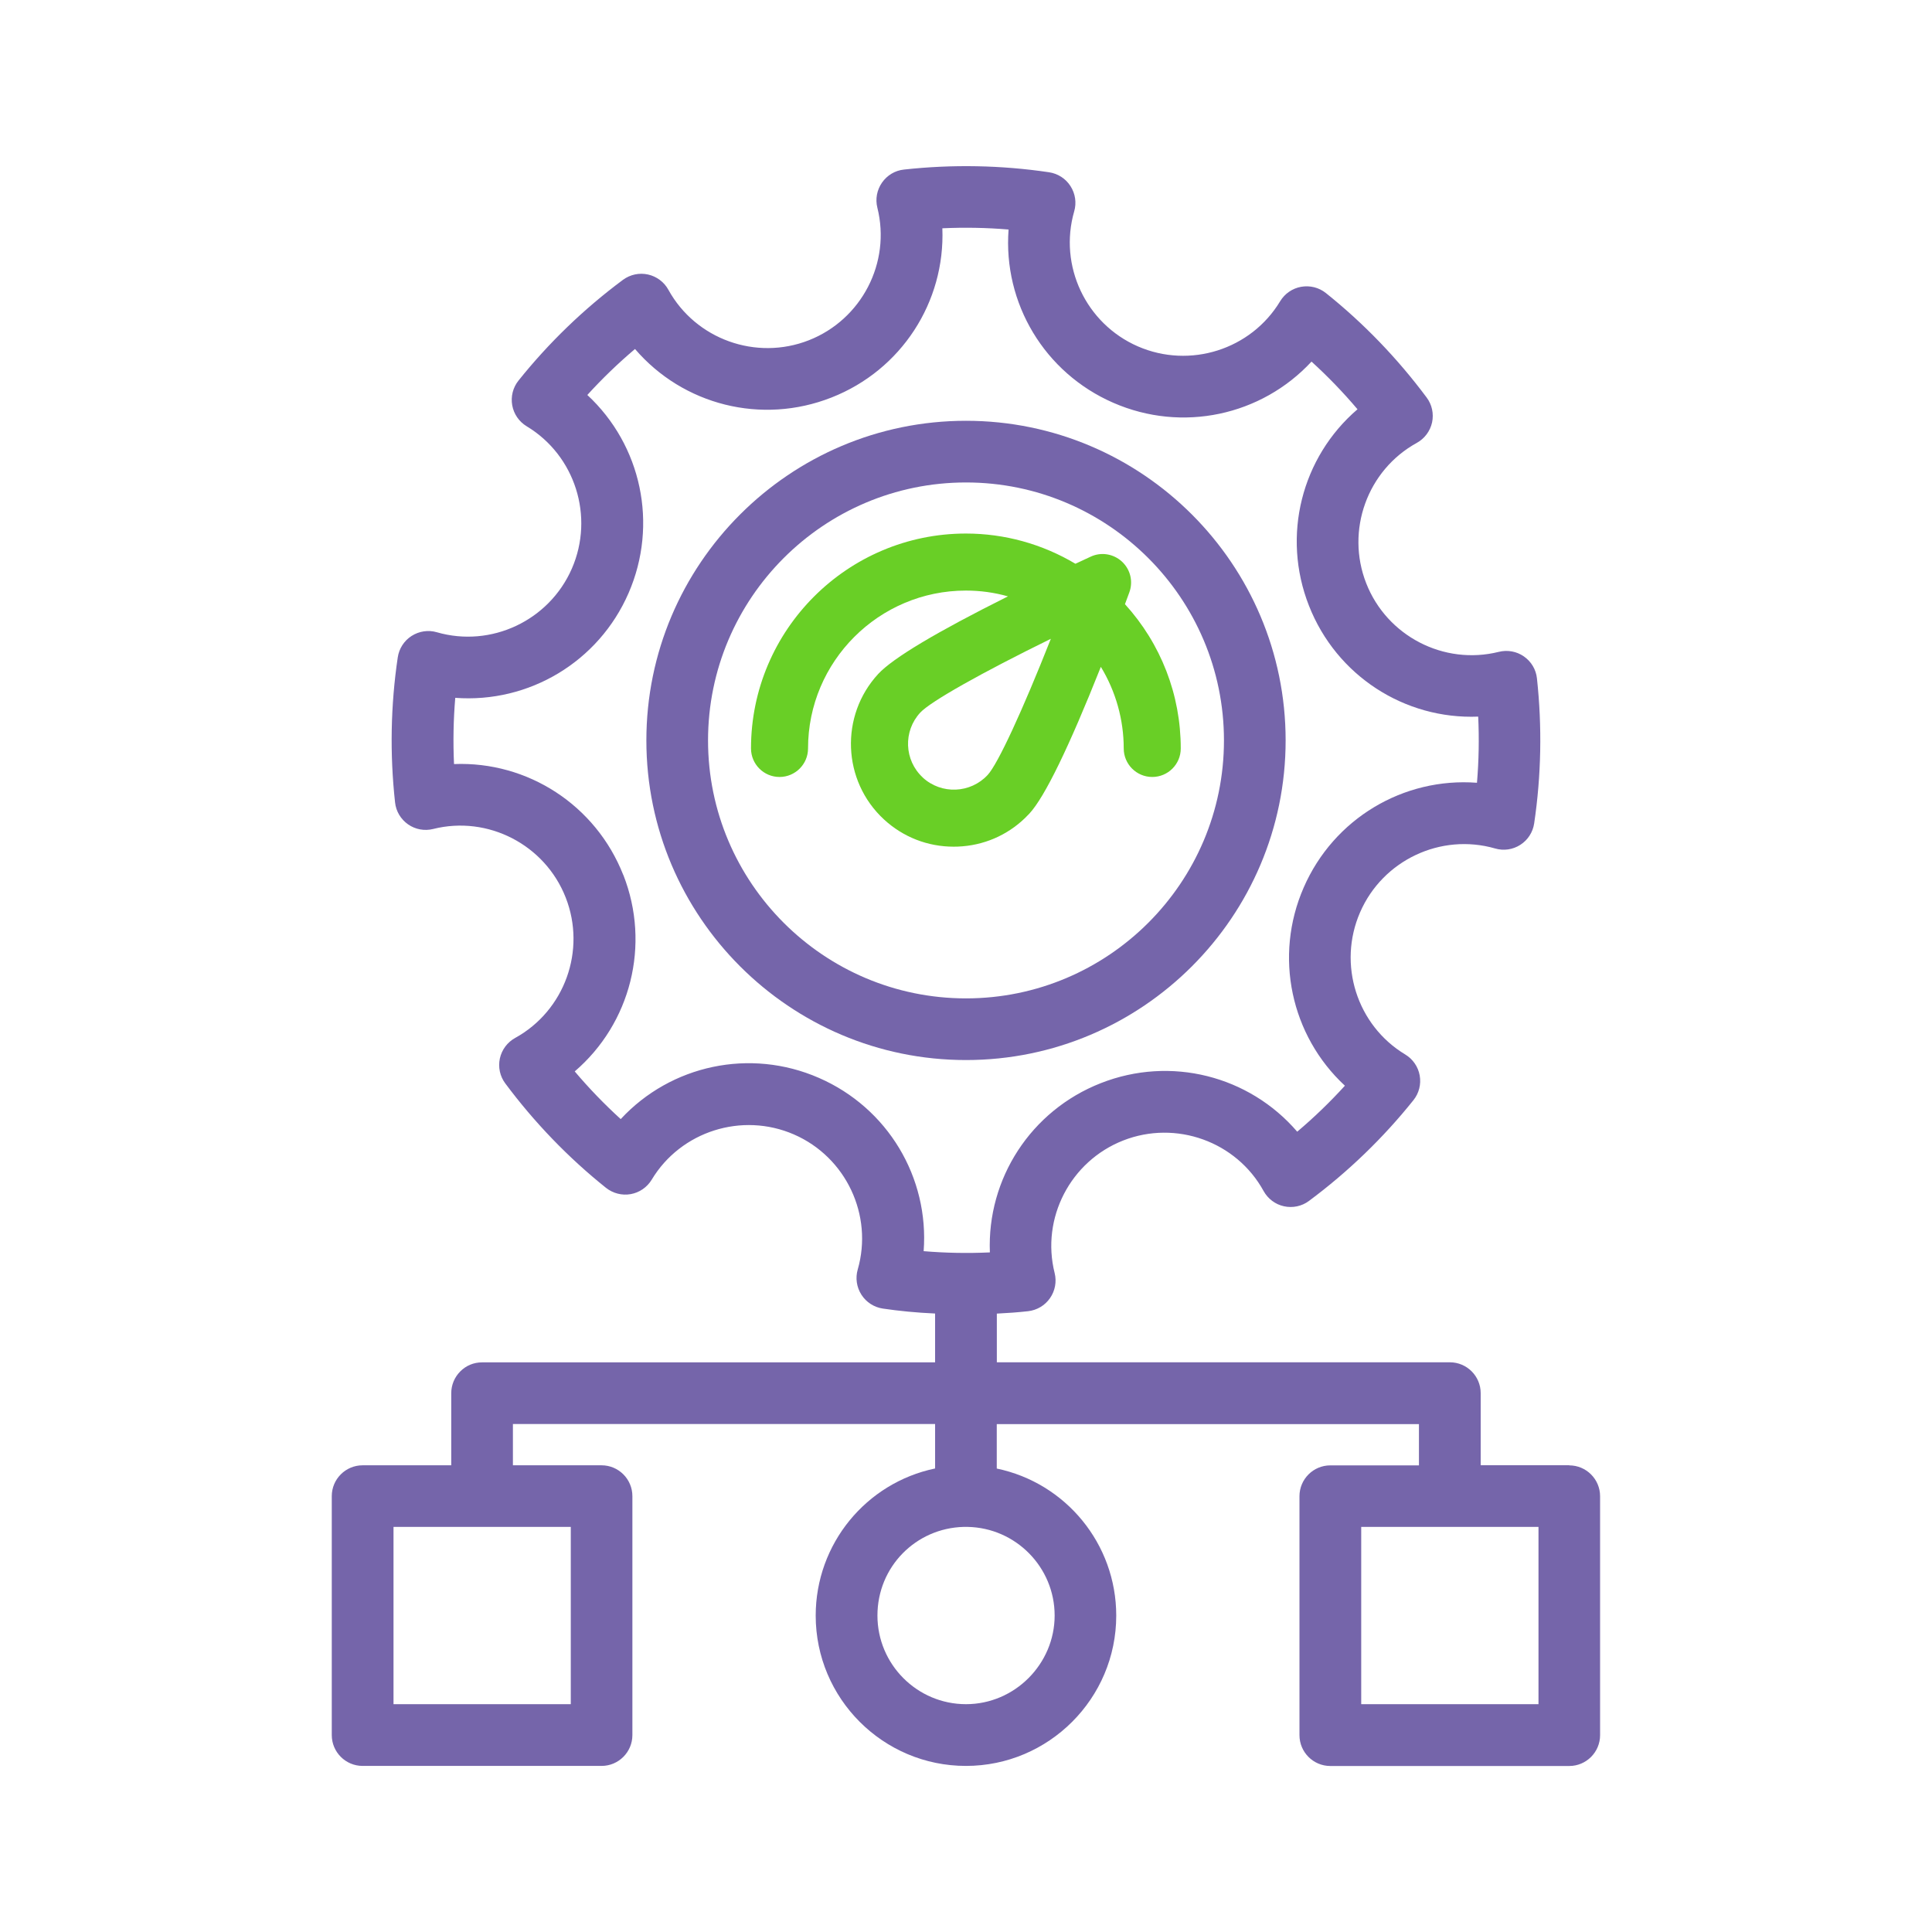
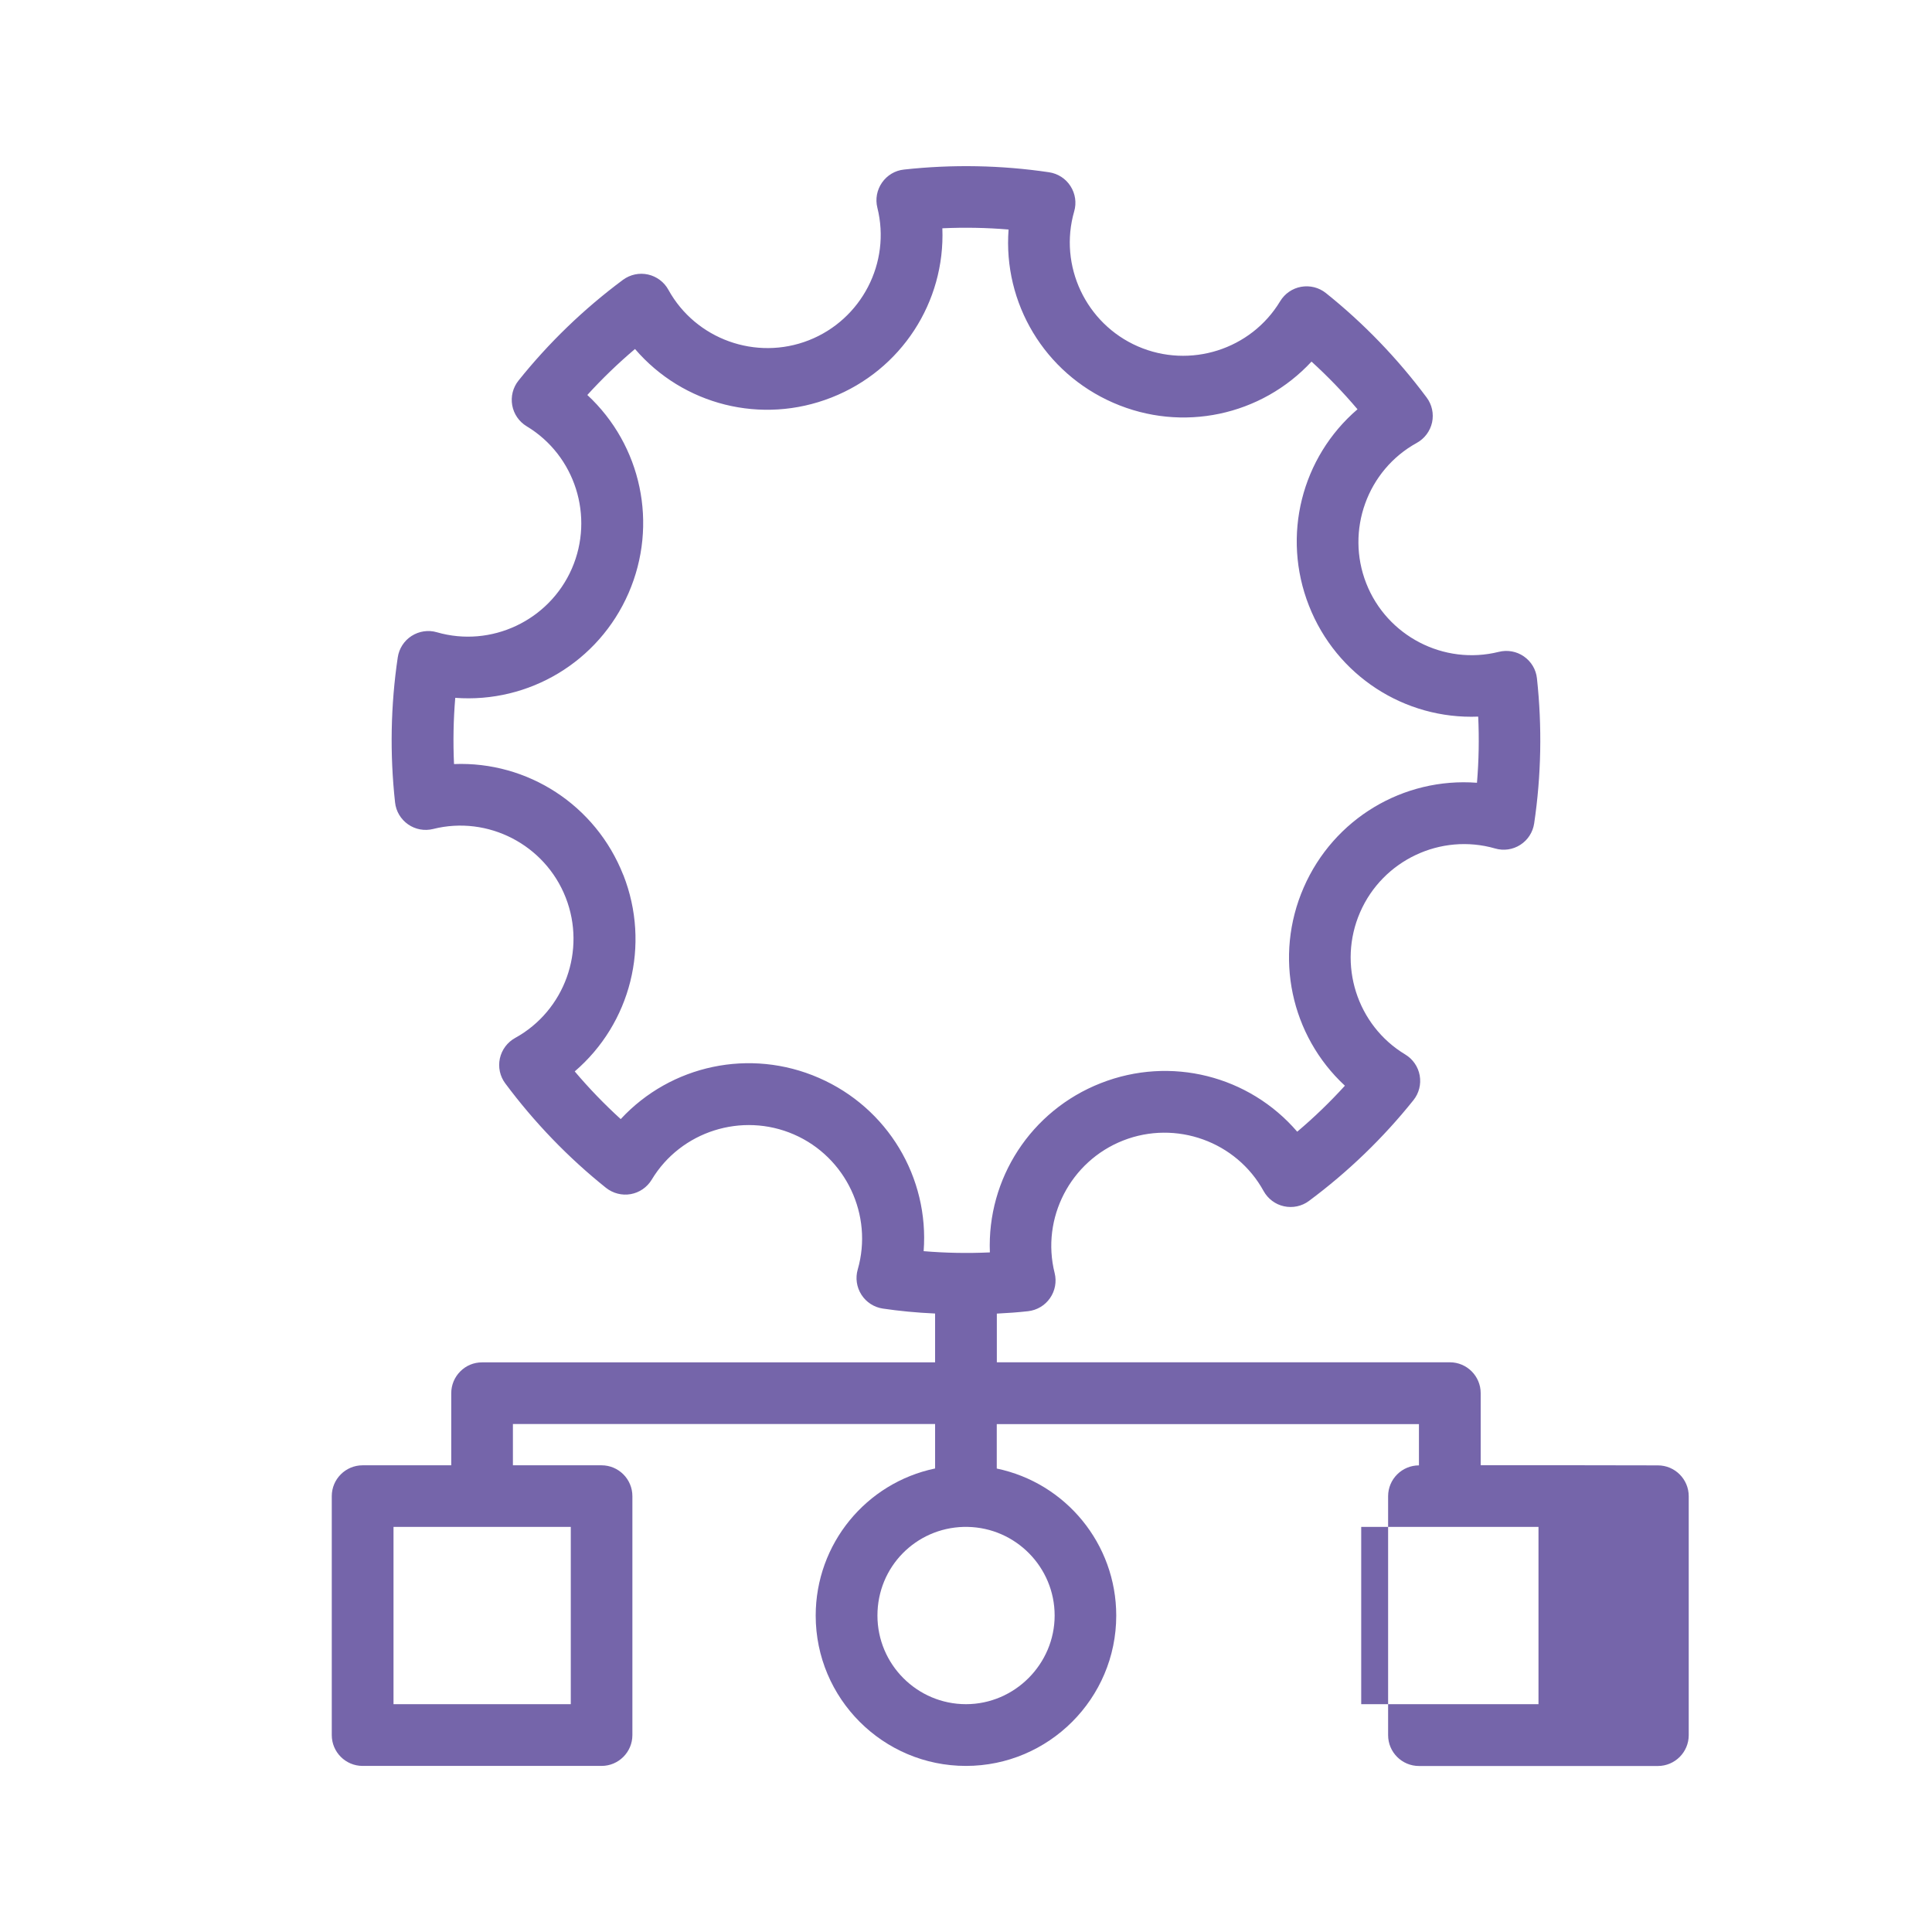
<svg xmlns="http://www.w3.org/2000/svg" id="Layer_1" viewBox="0 0 250 250">
  <defs>
    <style>
      .cls-1 {
        fill: #7565aa;
      }

      .cls-2 {
        fill: #69cf26;
      }
    </style>
  </defs>
-   <path class="cls-1" d="M203.07,189.6h-11.47v-9.33c0-2.2-1.79-3.99-3.99-3.99h-58.62v-6.3c1.45-.07,2.79-.17,4.04-.31,1.15-.13,2.18-.74,2.84-1.69.66-.95.88-2.13.6-3.25-1.78-7.1,2.04-14.47,8.87-17.15,6.83-2.68,14.65.13,18.17,6.54.56,1.01,1.52,1.73,2.63,1.97,1.13.25,2.32,0,3.24-.69,5.06-3.76,9.61-8.15,13.52-13.04.72-.9,1.01-2.06.81-3.19-.2-1.13-.88-2.12-1.87-2.72-6.27-3.77-8.78-11.68-5.84-18.41,2.93-6.73,10.44-10.27,17.46-8.25,1.11.33,2.31.15,3.27-.47.97-.62,1.62-1.63,1.79-2.77.92-6.19,1.04-12.51.36-18.77-.12-1.15-.74-2.18-1.69-2.84-.95-.66-2.13-.87-3.25-.59-7.1,1.77-14.47-2.04-17.15-8.87-2.68-6.83.13-14.64,6.54-18.17,1.01-.56,1.73-1.52,1.98-2.65.24-1.12-.01-2.3-.7-3.22-3.77-5.06-8.15-9.61-13.04-13.52-.9-.72-2.06-1.01-3.2-.81-1.13.2-2.12.88-2.72,1.87-3.77,6.26-11.68,8.77-18.41,5.84-6.73-2.93-10.27-10.44-8.24-17.47.32-1.1.15-2.29-.48-3.27-.62-.97-1.63-1.62-2.77-1.79-6.19-.92-12.51-1.04-18.78-.35-1.15.12-2.18.74-2.84,1.69-.66.95-.88,2.13-.6,3.25,1.78,7.1-2.04,14.47-8.87,17.15-6.83,2.68-14.64-.13-18.17-6.53-.55-1.01-1.52-1.73-2.64-1.98-1.12-.25-2.3,0-3.24.69-5.06,3.76-9.61,8.15-13.52,13.04-.72.9-1.01,2.06-.81,3.19.2,1.13.88,2.12,1.87,2.72,6.27,3.77,8.78,11.68,5.85,18.41-2.93,6.73-10.45,10.28-17.48,8.24-1.1-.32-2.29-.14-3.26.48-.97.62-1.62,1.63-1.79,2.77-.92,6.18-1.04,12.5-.35,18.77.12,1.15.74,2.18,1.68,2.84.94.66,2.13.88,3.25.6,7.09-1.78,14.47,2.03,17.15,8.87,2.68,6.83-.13,14.64-6.54,18.17-1.01.56-1.73,1.52-1.98,2.66-.24,1.12.01,2.3.7,3.22,3.77,5.06,8.15,9.61,13.04,13.52.9.71,2.06,1.01,3.19.81,1.13-.2,2.12-.88,2.72-1.87,3.76-6.26,11.68-8.78,18.41-5.85,6.73,2.93,10.27,10.45,8.25,17.47-.32,1.1-.15,2.29.48,3.27.62.97,1.63,1.62,2.77,1.79,2.1.31,4.33.53,6.76.64v6.32h-58.62c-1.07,0-2.07.41-2.82,1.17-.75.75-1.17,1.76-1.17,2.82v9.33h-11.47c-2.2,0-3.99,1.79-3.99,3.99v30.92c0,2.2,1.79,3.99,3.99,3.99h30.92c2.2,0,3.99-1.79,3.99-3.99v-30.92c0-2.2-1.79-3.99-3.99-3.99h-11.47v-5.34h54.63v5.75c-8.92,1.86-15.45,9.75-15.45,19.04,0,10.73,8.72,19.45,19.44,19.45s19.45-8.73,19.45-19.45c0-9.28-6.53-17.17-15.46-19.03v-5.75h54.63v5.34h-11.47c-2.2,0-3.99,1.79-3.99,3.99v30.92c0,2.2,1.79,3.99,3.99,3.99h30.92c2.2,0,3.99-1.79,3.99-3.99v-30.92c0-2.2-1.79-3.99-3.99-3.99ZM50.92,220.52v-22.94h22.94v22.94h-22.94ZM199.08,197.58v22.94s-22.94,0-22.94,0v-22.94h22.94ZM124.71,197.58h.5c6.23.12,11.26,5.22,11.26,11.47s-5.15,11.47-11.47,11.47-11.46-5.15-11.46-11.47,4.99-11.32,11.17-11.47ZM80.65,113.22c-3.56-9.05-12.38-14.73-21.9-14.35-.13-2.86-.08-5.73.16-8.57,9.52.71,18.54-4.64,22.42-13.54,3.88-8.91,1.67-19.16-5.33-25.65,1.92-2.11,3.98-4.1,6.17-5.95,6.22,7.25,16.37,9.84,25.42,6.28,9.05-3.55,14.73-12.37,14.35-21.9,2.86-.13,5.73-.08,8.57.16-.72,9.52,4.63,18.53,13.55,22.42,8.91,3.89,19.16,1.67,25.65-5.33,2.11,1.92,4.1,3.98,5.95,6.17-7.24,6.21-9.84,16.37-6.28,25.42,3.55,9.05,12.37,14.73,21.9,14.35.13,2.86.08,5.73-.16,8.56-9.51-.72-18.53,4.63-22.42,13.55-3.89,8.91-1.67,19.16,5.33,25.65-1.92,2.11-3.98,4.1-6.17,5.95-6.22-7.24-16.37-9.84-25.42-6.28-9.05,3.55-14.73,12.37-14.35,21.9-2.86.13-5.73.08-8.57-.16.72-9.52-4.63-18.53-13.55-22.42-8.91-3.89-19.16-1.67-25.65,5.33-2.1-1.91-4.1-3.98-5.95-6.17,7.24-6.21,9.84-16.37,6.29-25.42Z" />
-   <path class="cls-1" d="M125,137.17c22.81,0,41.36-18.55,41.36-41.36s-18.55-41.36-41.36-41.36-41.36,18.55-41.36,41.36,18.55,41.36,41.36,41.36ZM125,62.43c18.4,0,33.38,14.97,33.38,33.38s-14.97,33.38-33.38,33.38-33.38-14.97-33.38-33.38,14.97-33.38,33.38-33.38Z" />
-   <path class="cls-2" d="M100.87,100.54c2.03,0,3.69-1.65,3.69-3.69,0-11.27,9.17-20.43,20.43-20.43,1.86,0,3.68.25,5.44.75-9.25,4.62-14.89,7.99-16.79,10.04-4.98,5.4-4.65,13.84.74,18.82,2.48,2.29,5.66,3.53,9.02,3.53.19,0,.37,0,.56-.01,3.28-.13,6.32-1.43,8.66-3.68l.59-.6c1.99-2.16,5.09-8.54,9.24-18.98,1.93,3.18,2.96,6.83,2.96,10.56,0,2.03,1.65,3.69,3.69,3.69s3.69-1.65,3.69-3.69c0-6.95-2.56-13.54-7.22-18.67.27-.72.46-1.26.57-1.54.51-1.4.13-2.96-.96-3.97-1.1-1.01-2.69-1.27-4.04-.64-.33.15-1.03.47-1.98.92-4.3-2.56-9.17-3.91-14.17-3.91-15.33,0-27.81,12.48-27.81,27.81,0,2.03,1.65,3.69,3.69,3.69ZM119.4,100.6c-2.4-2.22-2.55-5.98-.32-8.39,1.32-1.43,7.93-5.15,16.9-9.55-3.67,9.29-6.85,16.18-8.17,17.61-2.23,2.41-6,2.56-8.41.34Z" />
+   <path class="cls-1" d="M203.07,189.6h-11.47v-9.33c0-2.2-1.79-3.99-3.99-3.99h-58.62v-6.3c1.45-.07,2.79-.17,4.04-.31,1.15-.13,2.18-.74,2.84-1.69.66-.95.88-2.13.6-3.25-1.78-7.1,2.04-14.47,8.87-17.15,6.83-2.68,14.65.13,18.17,6.54.56,1.01,1.52,1.73,2.63,1.97,1.13.25,2.32,0,3.24-.69,5.06-3.76,9.61-8.15,13.52-13.04.72-.9,1.01-2.06.81-3.19-.2-1.13-.88-2.12-1.87-2.72-6.27-3.77-8.78-11.68-5.84-18.41,2.93-6.73,10.44-10.27,17.46-8.25,1.11.33,2.31.15,3.27-.47.97-.62,1.62-1.63,1.79-2.77.92-6.19,1.04-12.51.36-18.77-.12-1.15-.74-2.18-1.69-2.84-.95-.66-2.13-.87-3.25-.59-7.1,1.77-14.47-2.04-17.15-8.87-2.68-6.83.13-14.64,6.54-18.17,1.01-.56,1.73-1.52,1.98-2.65.24-1.12-.01-2.3-.7-3.22-3.77-5.06-8.15-9.61-13.04-13.52-.9-.72-2.06-1.01-3.2-.81-1.13.2-2.12.88-2.72,1.87-3.77,6.26-11.68,8.77-18.41,5.84-6.73-2.93-10.27-10.44-8.24-17.47.32-1.1.15-2.29-.48-3.27-.62-.97-1.63-1.62-2.77-1.79-6.19-.92-12.51-1.04-18.78-.35-1.15.12-2.18.74-2.84,1.69-.66.95-.88,2.13-.6,3.25,1.78,7.1-2.04,14.47-8.87,17.15-6.83,2.68-14.64-.13-18.17-6.53-.55-1.01-1.52-1.73-2.64-1.98-1.12-.25-2.3,0-3.24.69-5.06,3.76-9.61,8.15-13.52,13.04-.72.9-1.01,2.06-.81,3.19.2,1.13.88,2.12,1.87,2.72,6.27,3.77,8.78,11.68,5.85,18.41-2.93,6.73-10.45,10.28-17.48,8.24-1.1-.32-2.29-.14-3.26.48-.97.62-1.62,1.63-1.79,2.77-.92,6.18-1.04,12.5-.35,18.77.12,1.15.74,2.18,1.68,2.84.94.66,2.13.88,3.25.6,7.09-1.78,14.47,2.03,17.15,8.87,2.68,6.83-.13,14.64-6.54,18.17-1.01.56-1.73,1.52-1.98,2.66-.24,1.12.01,2.3.7,3.22,3.77,5.06,8.15,9.61,13.04,13.52.9.71,2.06,1.01,3.19.81,1.13-.2,2.12-.88,2.72-1.87,3.76-6.26,11.68-8.78,18.41-5.85,6.73,2.93,10.27,10.45,8.25,17.47-.32,1.1-.15,2.29.48,3.27.62.97,1.63,1.62,2.77,1.79,2.1.31,4.33.53,6.76.64v6.32h-58.62c-1.07,0-2.07.41-2.82,1.17-.75.75-1.17,1.76-1.17,2.82v9.33h-11.47c-2.2,0-3.99,1.79-3.99,3.99v30.92c0,2.2,1.79,3.99,3.99,3.99h30.92c2.2,0,3.99-1.79,3.99-3.99v-30.92c0-2.2-1.79-3.99-3.99-3.99h-11.47v-5.34h54.63v5.75c-8.92,1.86-15.45,9.75-15.45,19.04,0,10.73,8.72,19.45,19.44,19.45s19.45-8.73,19.45-19.45c0-9.28-6.53-17.17-15.46-19.03v-5.75h54.63v5.34c-2.2,0-3.99,1.79-3.99,3.99v30.92c0,2.2,1.79,3.99,3.99,3.99h30.92c2.2,0,3.99-1.79,3.99-3.99v-30.92c0-2.2-1.79-3.99-3.99-3.99ZM50.92,220.52v-22.94h22.94v22.94h-22.94ZM199.08,197.58v22.94s-22.94,0-22.94,0v-22.94h22.94ZM124.71,197.58h.5c6.23.12,11.26,5.22,11.26,11.47s-5.15,11.47-11.47,11.47-11.46-5.15-11.46-11.47,4.99-11.32,11.17-11.47ZM80.65,113.22c-3.56-9.05-12.38-14.73-21.9-14.35-.13-2.86-.08-5.73.16-8.57,9.52.71,18.54-4.64,22.42-13.54,3.88-8.91,1.67-19.16-5.33-25.65,1.92-2.11,3.98-4.1,6.17-5.95,6.22,7.25,16.37,9.84,25.42,6.28,9.05-3.55,14.73-12.37,14.35-21.9,2.86-.13,5.73-.08,8.57.16-.72,9.52,4.63,18.53,13.55,22.42,8.91,3.89,19.16,1.67,25.65-5.33,2.11,1.92,4.1,3.98,5.95,6.17-7.24,6.21-9.84,16.37-6.28,25.42,3.55,9.05,12.37,14.73,21.9,14.35.13,2.86.08,5.73-.16,8.56-9.51-.72-18.53,4.63-22.42,13.55-3.89,8.91-1.67,19.16,5.33,25.65-1.92,2.11-3.98,4.1-6.17,5.95-6.22-7.24-16.37-9.84-25.42-6.28-9.05,3.55-14.73,12.37-14.35,21.9-2.86.13-5.73.08-8.57-.16.72-9.52-4.63-18.53-13.55-22.42-8.91-3.89-19.16-1.67-25.65,5.33-2.1-1.91-4.1-3.98-5.95-6.17,7.24-6.21,9.84-16.37,6.29-25.42Z" />
</svg>